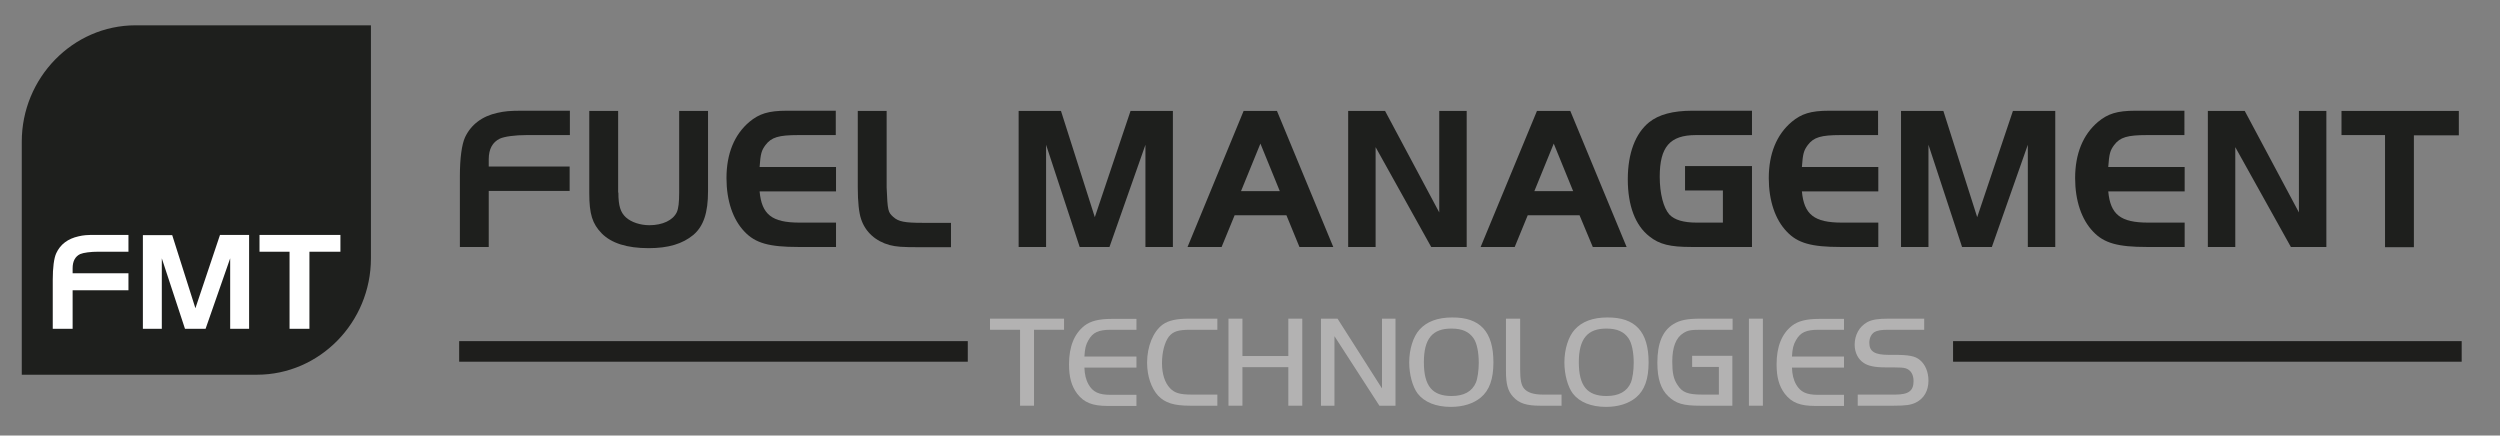
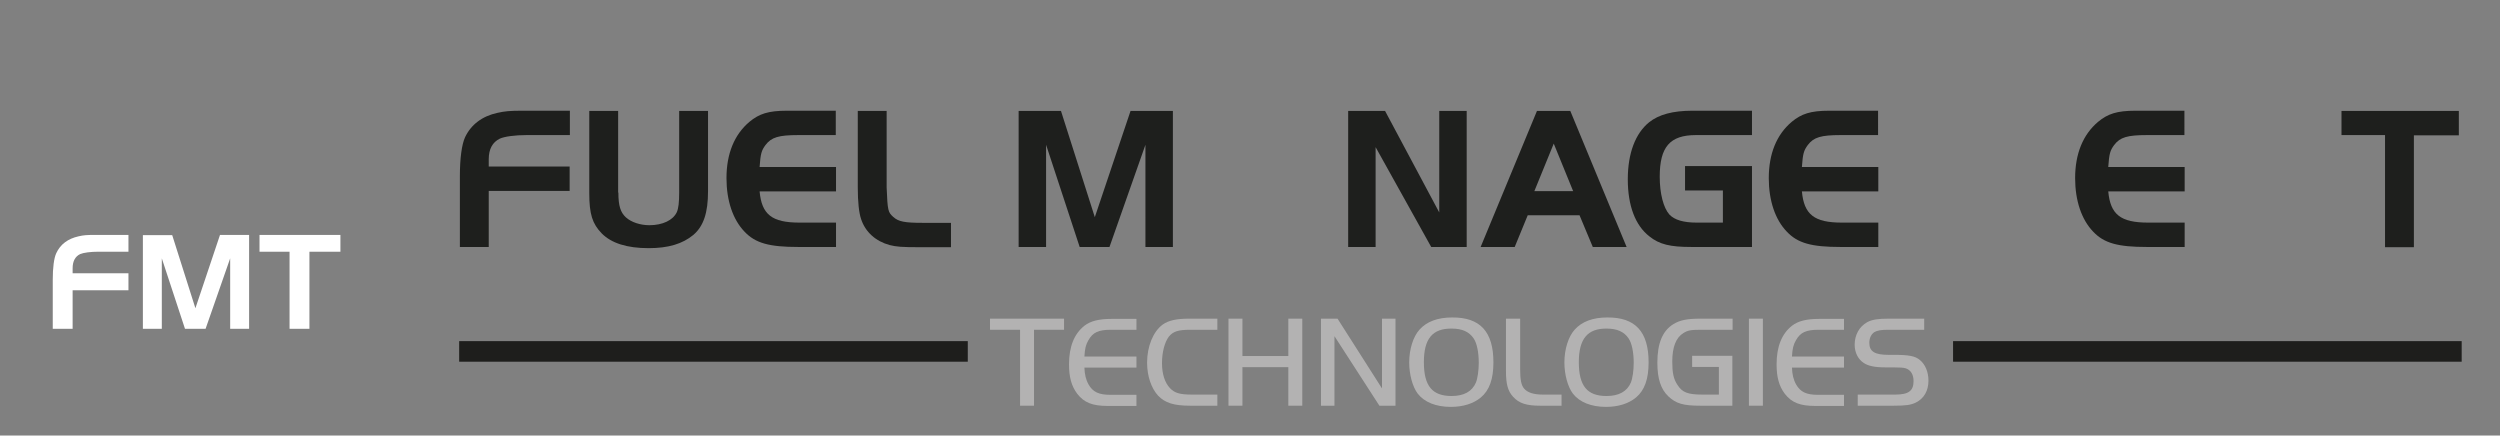
<svg xmlns="http://www.w3.org/2000/svg" version="1.1" id="Capa_1" x="0px" y="0px" viewBox="0 0 1056.8 184.1" style="enable-background:new 0 0 1056.8 184.1;" xml:space="preserve">
  <rect x="0" y="0" width="1056.8" height="184.1" fill="#808080" stroke="none" />
  <style type="text/css">
	.st0{fill:#1E1F1D;}
	.st1{fill:#B3B2B2;}
	.st2{fill:#1E1E1C;}
	.st3{fill-rule:evenodd;clip-rule:evenodd;fill:#1E1F1D;}
	.st4{fill:#FFFFFF;}
</style>
  <g>
    <g>
      <path class="st0" d="M240.8,80.7h-34.2v23.7h-12.2v-30c0-7.4,0.8-13.4,2.2-16.4c2.5-5.3,7.2-8.9,13.7-10.3c3.2-0.7,5-0.9,10.8-0.9    h19.8v10.3h-18.3c-4.9,0-9.3,0.6-11.3,1.5c-3.1,1.5-4.7,4.4-4.7,8.7v3.1h34.2V80.7z" />
      <path class="st0" d="M261.4,81.4c0,5.6,0.9,8.4,3.2,10.5c2.2,2,6,3.3,9.9,3.3c5.6,0,10-2.1,11.6-5.5c0.7-1.6,1-4.1,1-8.3V46.9    h12.2v33.9c0,9.2-1.9,14.8-6.2,18.5c-4.6,3.8-10.6,5.6-18.9,5.6c-9.2,0-15.7-2.1-19.8-6.2c-4-4.1-5.3-8.2-5.3-17V46.9h12.2V81.4z" />
      <path class="st0" d="M353.5,57.1h-16c-8.3,0-11.4,0.9-13.9,4.2c-1.7,2.3-2.1,3.6-2.5,9.3h32.3v10.3h-32.3    c0.9,9.8,5.2,13.2,16.9,13.2h15.4v10.3h-16c-12.2,0-18.1-1.6-22.7-6.5c-4.9-5.1-7.6-13.1-7.6-22.6c0-10.3,3.3-18.4,9.7-23.8    c4.1-3.4,8-4.7,15.8-4.7h20.7V57.1z" />
      <path class="st0" d="M374.8,46.9v32.3c0.4,10,0.6,10.5,2.8,12.5c2.2,2,4.8,2.5,12.6,2.5H402v10.3h-13c-8.1,0-10-0.2-12.9-0.9    c-5.9-1.6-10.3-5.5-12.1-11c-0.9-2.6-1.4-7.3-1.4-13.3V46.9H374.8z" />
      <path class="st0" d="M462.8,91.8l15.1-44.9h17.9v57.5h-11.6V61.2L469,104.4h-12.6l-14.2-43.2v43.2h-11.6V46.9h17.9L462.8,91.8z" />
-       <path class="st0" d="M525.7,46.9h14.1l23.8,57.5h-14.3L543.8,91h-21.9l-5.5,13.4h-14.4L525.7,46.9z M524.6,80.8H541l-8.2-20.1    L524.6,80.8z" />
      <path class="st0" d="M581.5,104.4h-11.6V46.9h15.6l22.9,42.9V46.9H620v57.5h-15l-23.5-42.2V104.4z" />
      <path class="st0" d="M649.7,46.9h14.1l23.8,57.5h-14.3L667.7,91h-21.9l-5.5,13.4h-14.4L649.7,46.9z M648.6,80.8H665l-8.2-20.1    L648.6,80.8z" />
      <path class="st0" d="M740.6,70.2v34.2h-25.7c-8.9,0-13.5-1.1-17.7-4.5c-5.9-4.6-9.1-12.9-9.1-24.1c0-11,3.2-19.4,9-24.1    c4.1-3.3,10.1-4.9,18.3-4.9h25.2v10.3h-23.7c-11,0-15.3,5-15.3,17.6c0,7.2,1.6,13.2,4.1,16c2.2,2.3,6,3.4,11.6,3.4h11V80.5h-16    V70.2H740.6z" />
      <path class="st0" d="M794.1,57.1h-16c-8.3,0-11.4,0.9-13.9,4.2c-1.7,2.3-2.1,3.6-2.5,9.3h32.3v10.3h-32.3    c0.9,9.8,5.2,13.2,16.9,13.2h15.4v10.3h-16c-12.2,0-18.1-1.6-22.7-6.5c-4.9-5.1-7.6-13.1-7.6-22.6c0-10.3,3.3-18.4,9.7-23.8    c4.1-3.4,8-4.7,15.8-4.7h20.7V57.1z" />
-       <path class="st0" d="M835.8,91.8l15.1-44.9h17.9v57.5h-11.6V61.2L842,104.4h-12.6l-14.2-43.2v43.2h-11.6V46.9h17.9L835.8,91.8z" />
      <path class="st0" d="M923.6,57.1h-16c-8.3,0-11.4,0.9-13.9,4.2c-1.7,2.3-2.1,3.6-2.5,9.3h32.3v10.3h-32.3    c0.9,9.8,5.2,13.2,16.9,13.2h15.4v10.3h-16c-12.2,0-18.1-1.6-22.7-6.5c-4.9-5.1-7.6-13.1-7.6-22.6c0-10.3,3.3-18.4,9.7-23.8    c4.1-3.4,8-4.7,15.8-4.7h20.7V57.1z" />
-       <path class="st0" d="M944.9,104.4h-11.6V46.9h15.6l22.9,42.9V46.9h11.6v57.5h-15l-23.5-42.2V104.4z" />
      <path class="st0" d="M989.8,57.1V46.9h49.6v10.3h-19v47.3h-12.2V57.1H989.8z" />
    </g>
    <g>
      <path class="st1" d="M418.5,139.4v-4.7h31.3v4.7h-12.7v32.1h-5.9v-32.1H418.5z" />
      <path class="st1" d="M480.4,139.4h-10.7c-5.4,0-7.7,1.1-9.6,4.4c-1.1,1.9-1.5,3.5-1.7,6.9h22v4.7h-22c0.1,2.8,0.6,5.1,1.8,7.2    c1.8,3.1,4.3,4.3,9.2,4.3h11v4.7h-12.1c-6.5,0-10-1.4-12.9-5.1c-2.5-3.3-3.5-7.1-3.5-12.5c0-7.5,2.2-12.9,6.5-16.3    c2.6-2,6.1-2.9,11.6-2.9h10.4V139.4z" />
      <path class="st1" d="M514.5,171.5h-11.4c-6.9,0-10.6-1.2-13.5-4.2c-2.9-3.1-4.7-8.3-4.7-14c0-6.9,2.6-13.2,6.6-16.1    c2.5-1.8,6-2.5,11.3-2.5h11.8v4.7h-11.4c-5.2,0-7.3,0.7-9.1,2.9c-1.8,2.4-2.9,6.6-2.9,11.2c0,4.6,1.2,8.3,3.4,10.6    c1.9,2,4.1,2.7,9.1,2.7h10.9V171.5z" />
      <path class="st1" d="M550.5,171.5h-5.9v-16.3h-19.4v16.3h-5.9v-36.8h5.9v15.8h19.4v-15.8h5.9V171.5z" />
      <path class="st1" d="M564.1,171.5h-5.7v-36.8h7l18.8,29.5v-29.5h5.7v36.8h-6.8l-19-29.4V171.5z" />
      <path class="st1" d="M631.3,153.2c0,7-1.7,11.8-5.3,14.8c-3.1,2.6-7.5,4-12.7,4c-6.3,0-11.2-2-14-5.6c-2.2-2.9-3.6-8.1-3.6-13.2    c0-5.6,1.7-10.9,4.3-13.8c3.1-3.5,7.8-5.2,13.8-5.2C625.7,134.1,631.3,140.2,631.3,153.2z M601.9,153.1c0,10,3.5,14.3,11.7,14.3    c5.2,0,8.7-1.9,10.3-5.7c0.7-1.7,1.2-5.1,1.2-8.3c0-4.5-0.8-8.4-2.2-10.4c-1.9-2.8-4.9-4.1-9.2-4.1    C605.5,138.8,601.9,143.2,601.9,153.1z" />
      <path class="st1" d="M642.6,134.7v21.4c0,4.6,0.5,6.8,1.7,8.2c1.5,1.7,4.1,2.5,7.9,2.5h7.9v4.7h-9.1c-5.7,0-8.9-1-11.4-3.8    c-2.2-2.4-3-5.3-3-10.9v-22.1H642.6z" />
      <path class="st1" d="M696.9,153.2c0,7-1.7,11.8-5.3,14.8c-3.1,2.6-7.5,4-12.7,4c-6.3,0-11.2-2-14-5.6c-2.2-2.9-3.6-8.1-3.6-13.2    c0-5.6,1.7-10.9,4.3-13.8c3.1-3.5,7.8-5.2,13.8-5.2C691.3,134.1,696.9,140.2,696.9,153.2z M667.4,153.1c0,10,3.5,14.3,11.7,14.3    c5.2,0,8.7-1.9,10.3-5.7c0.7-1.7,1.2-5.1,1.2-8.3c0-4.5-0.8-8.4-2.2-10.4c-1.9-2.8-4.9-4.1-9.2-4.1    C671.1,138.8,667.4,143.2,667.4,153.1z" />
      <path class="st1" d="M732.3,150.4v21.1h-13.6c-7.1,0-10.2-0.9-13.4-3.9c-3.3-3.1-4.7-7.6-4.7-14.3c0-8.2,2.2-13.5,6.8-16.3    c2.8-1.7,5.8-2.3,11.6-2.3h13.4v4.7h-12.9c-4.8,0-6,0.2-7.9,1.4c-3.1,1.9-4.7,5.9-4.7,12c0,4.7,0.5,7.4,2.2,9.9    c2,3.2,4.4,4.1,10.5,4.1h7v-11.7h-11.3v-4.7H732.3z" />
      <path class="st1" d="M739.3,134.7h5.9v36.8h-5.9V134.7z" />
      <path class="st1" d="M779.5,139.4h-10.7c-5.4,0-7.7,1.1-9.6,4.4c-1.1,1.9-1.5,3.5-1.7,6.9h22v4.7h-22c0.1,2.8,0.6,5.1,1.8,7.2    c1.8,3.1,4.3,4.3,9.2,4.3h11v4.7h-12.1c-6.5,0-10-1.4-12.9-5.1c-2.5-3.3-3.5-7.1-3.5-12.5c0-7.5,2.2-12.9,6.5-16.3    c2.6-2,6.1-2.9,11.6-2.9h10.4V139.4z" />
      <path class="st1" d="M785.3,166.8h15.9c5.6,0,7.7-1.6,7.7-5.7c0-2.8-1.2-4.7-3.3-5.4c-1-0.3-2.4-0.4-5.5-0.4h-3    c-4.6,0-7.4-0.6-9.3-1.9c-2.4-1.6-3.8-4.4-3.8-7.7c0-4.1,2-7.7,5.3-9.5c2-1.1,4.6-1.5,9-1.5h15.1v4.7h-15.1c-3.3,0-4.7,0.3-6,1    c-1.3,0.9-2.1,2.5-2.1,4.5c0,3.7,2.3,5.1,8.1,5.1h2.2c6.5,0,9.1,0.5,11.1,2.2c2.3,1.9,3.6,5.1,3.6,8.7c0,4.3-1.9,7.6-5.4,9.3    c-2.1,1-4.2,1.3-9.3,1.3h-15.2V166.8z" />
    </g>
    <rect x="825.6" y="144.2" class="st2" width="215" height="8.7" />
    <rect x="194.1" y="144.2" class="st2" width="215" height="8.7" />
-     <path class="st3" d="M57.3,10.7h99.5v98.5c0,27.1-21.7,49.2-48.2,49.2H9.2V59.9C9.2,32.9,30.8,10.7,57.3,10.7" />
    <g>
      <path class="st4" d="M54.3,122.7H30.7V139h-8.4v-20.7c0-5.1,0.5-9.2,1.5-11.3c1.7-3.7,4.9-6.1,9.4-7.1c2.2-0.5,3.4-0.6,7.4-0.6    h13.7v7.1H41.7c-3.4,0-6.4,0.4-7.8,1c-2.1,1-3.2,3-3.2,6v2.1h23.6V122.7z" />
      <path class="st4" d="M82.6,130.3l10.4-31h12.3V139h-8v-29.8L86.9,139h-8.7l-9.8-29.8V139h-8V99.4h12.4L82.6,130.3z" />
      <path class="st4" d="M109.7,106.4v-7.1h34.2v7.1h-13.1V139h-8.4v-32.6H109.7z" />
    </g>
  </g>
</svg>